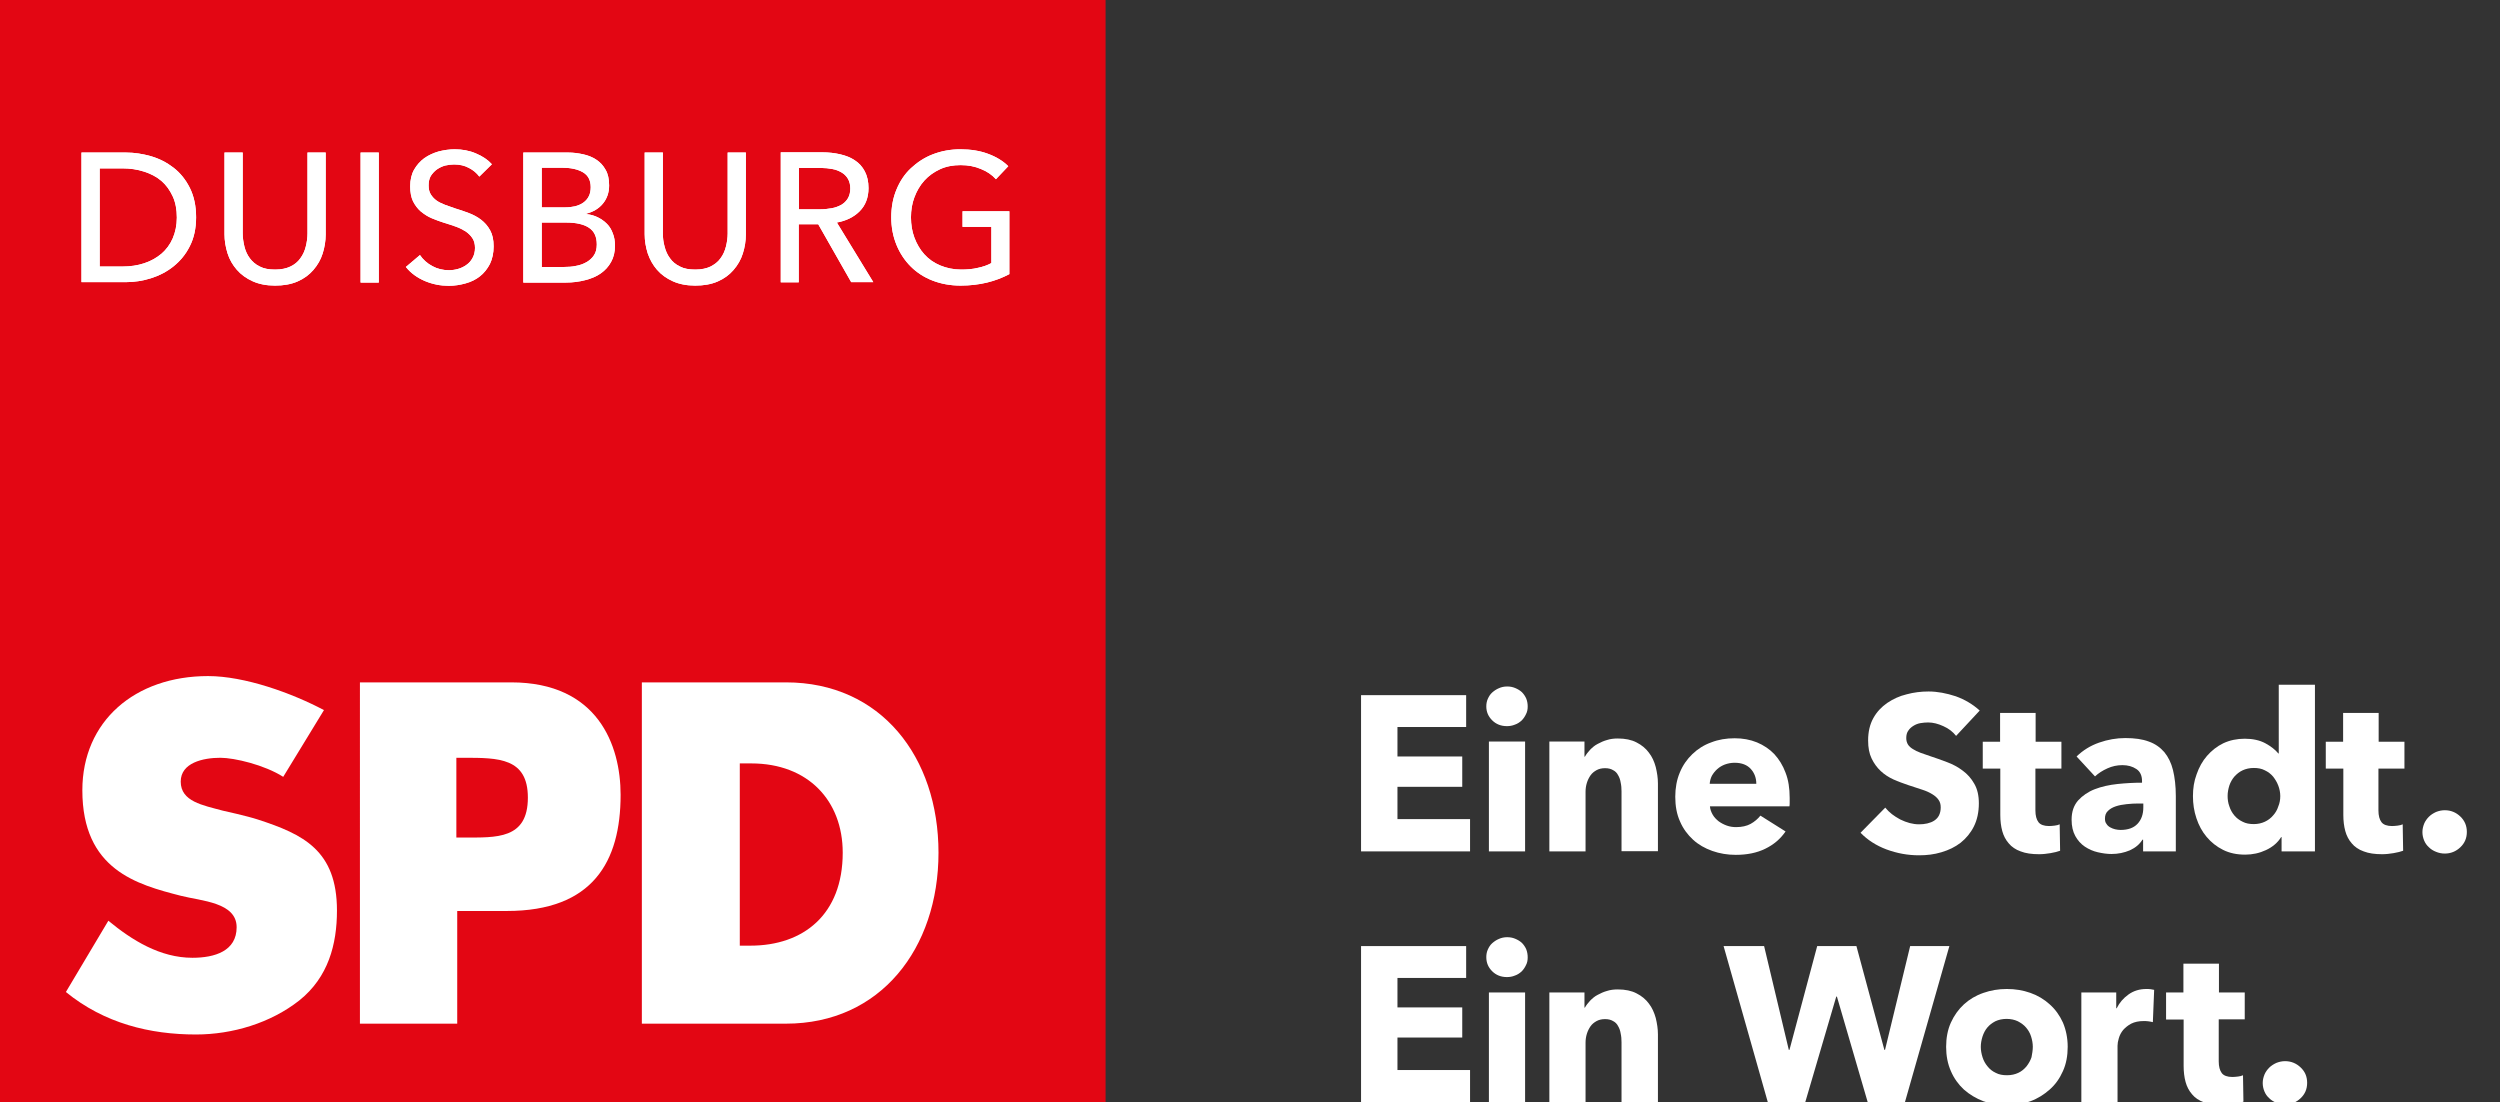
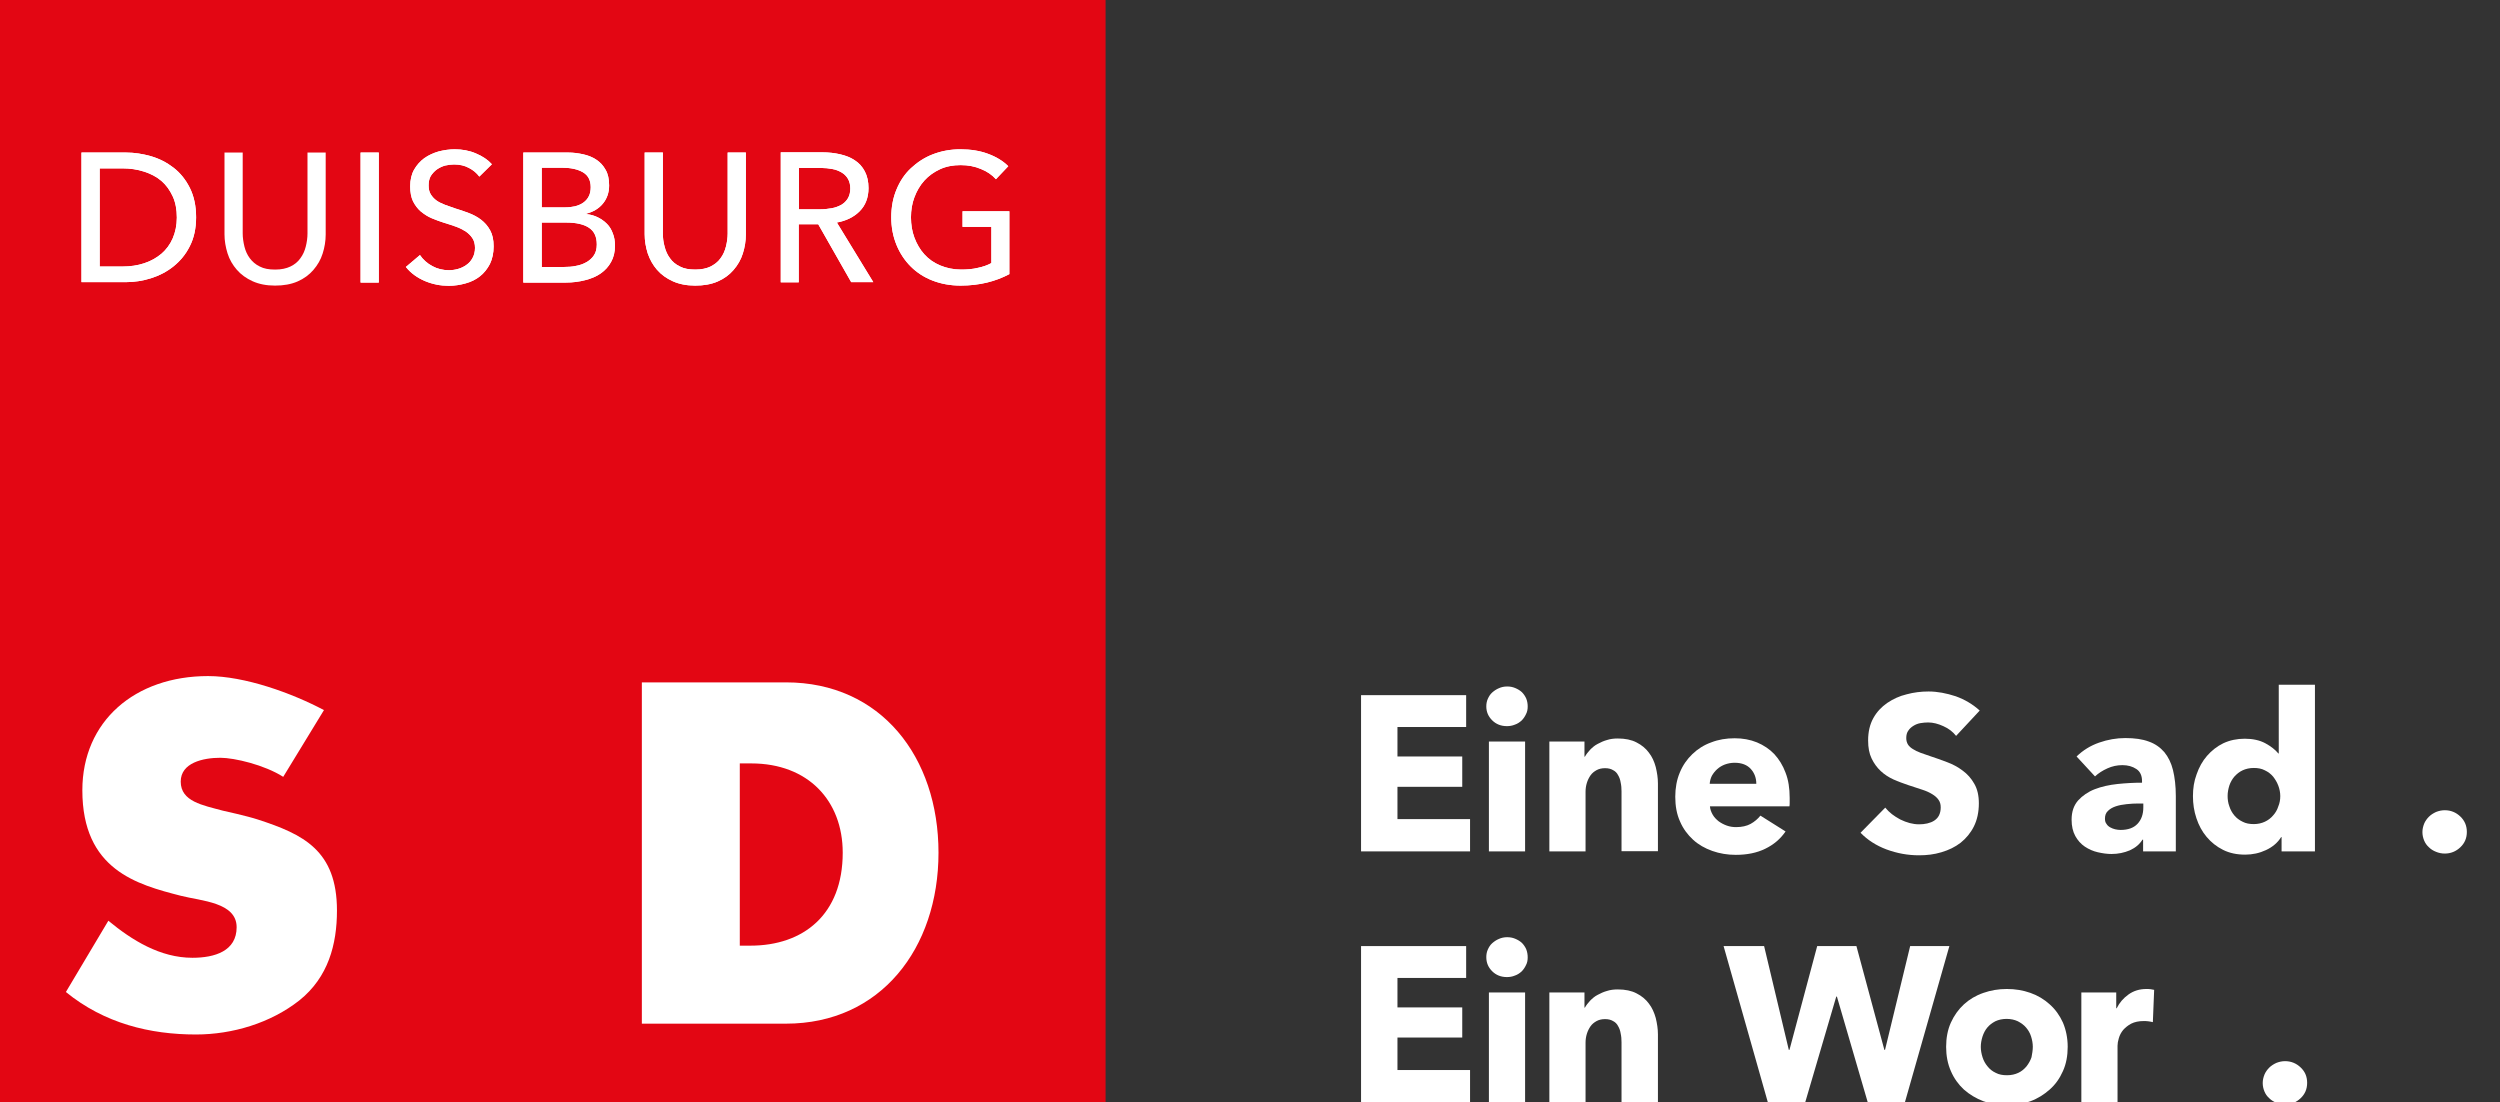
<svg xmlns="http://www.w3.org/2000/svg" xmlns:xlink="http://www.w3.org/1999/xlink" version="1.1" id="Ebene_1" x="0px" y="0px" viewBox="0 0 115.37 50.86" style="enable-background:new 0 0 115.37 50.86;" xml:space="preserve">
  <rect x="0" y="0" width="115.37" height="50.86" fill="#333333" stroke="none" />
  <style type="text/css">
	.st0{fill:#FFFFFF;}
	.st1{fill:#E30613;}
	.st2{clip-path:url(#SVGID_2_);fill:#FFFFFF;}
	.st3{fill:none;}
</style>
  <g>
    <path class="st0" d="M70.5,32.6c0,0.13-0.02,0.25-0.08,0.36c-0.05,0.11-0.12,0.21-0.2,0.29c-0.09,0.08-0.19,0.15-0.31,0.19   c-0.12,0.05-0.24,0.07-0.37,0.07c-0.27,0-0.5-0.09-0.68-0.27c-0.18-0.18-0.27-0.39-0.27-0.64c0-0.12,0.02-0.24,0.07-0.35   c0.05-0.11,0.11-0.21,0.2-0.29c0.09-0.08,0.19-0.15,0.31-0.2c0.11-0.05,0.24-0.08,0.38-0.08c0.13,0,0.25,0.02,0.37,0.07   c0.12,0.05,0.22,0.11,0.31,0.19c0.08,0.08,0.15,0.18,0.2,0.29C70.48,32.35,70.5,32.48,70.5,32.6 M68.71,34.22h1.67v5.07h-1.67   V34.22z" />
    <path class="st0" d="M74.83,39.29v-2.77c0-0.14-0.01-0.28-0.04-0.41c-0.02-0.13-0.06-0.24-0.12-0.34c-0.05-0.1-0.13-0.18-0.23-0.23   c-0.1-0.06-0.22-0.09-0.37-0.09c-0.15,0-0.28,0.03-0.39,0.09c-0.11,0.06-0.21,0.14-0.28,0.24c-0.07,0.1-0.13,0.22-0.17,0.35   c-0.04,0.13-0.06,0.27-0.06,0.41v2.75H71.5v-5.07h1.62v0.7h0.02c0.06-0.11,0.14-0.21,0.24-0.32c0.1-0.1,0.21-0.2,0.35-0.27   c0.13-0.07,0.28-0.14,0.43-0.18c0.15-0.05,0.32-0.07,0.5-0.07c0.34,0,0.63,0.06,0.86,0.18c0.24,0.12,0.43,0.28,0.57,0.47   c0.15,0.19,0.25,0.41,0.32,0.67c0.06,0.25,0.1,0.5,0.1,0.75v3.13H74.83z" />
    <path class="st0" d="M82.59,36.82v0.2c0,0.07,0,0.13-0.01,0.19h-3.67c0.01,0.14,0.06,0.27,0.13,0.39s0.16,0.21,0.27,0.3   c0.11,0.08,0.24,0.15,0.38,0.2c0.14,0.05,0.28,0.07,0.43,0.07c0.26,0,0.49-0.05,0.67-0.15c0.18-0.1,0.33-0.23,0.45-0.38l1.16,0.73   c-0.24,0.35-0.55,0.61-0.94,0.8c-0.39,0.19-0.84,0.28-1.36,0.28c-0.38,0-0.74-0.06-1.08-0.18c-0.34-0.12-0.64-0.29-0.89-0.52   c-0.25-0.23-0.46-0.51-0.6-0.84c-0.15-0.33-0.22-0.71-0.22-1.14c0-0.41,0.07-0.79,0.21-1.12c0.14-0.34,0.34-0.62,0.58-0.85   c0.24-0.23,0.53-0.42,0.87-0.54c0.33-0.13,0.69-0.19,1.08-0.19c0.37,0,0.71,0.06,1.03,0.19c0.31,0.13,0.58,0.31,0.8,0.54   c0.22,0.24,0.4,0.53,0.52,0.86C82.53,35.99,82.59,36.38,82.59,36.82 M81.05,36.17c0-0.26-0.08-0.49-0.25-0.68s-0.42-0.29-0.75-0.29   c-0.16,0-0.31,0.03-0.45,0.08c-0.13,0.05-0.25,0.12-0.35,0.21c-0.1,0.09-0.18,0.19-0.25,0.31c-0.06,0.12-0.09,0.24-0.1,0.37H81.05z   " />
    <path class="st0" d="M90.27,33.96c-0.15-0.19-0.34-0.34-0.59-0.45c-0.24-0.11-0.47-0.17-0.7-0.17c-0.11,0-0.23,0.01-0.35,0.03   c-0.12,0.02-0.22,0.06-0.32,0.12c-0.1,0.06-0.18,0.13-0.24,0.22c-0.07,0.09-0.1,0.21-0.1,0.35c0,0.12,0.03,0.22,0.08,0.3   c0.05,0.08,0.13,0.15,0.23,0.21c0.1,0.06,0.21,0.12,0.35,0.17c0.14,0.05,0.29,0.1,0.46,0.16c0.24,0.08,0.5,0.17,0.76,0.27   c0.27,0.1,0.51,0.23,0.72,0.39c0.22,0.16,0.4,0.36,0.54,0.61c0.14,0.24,0.21,0.54,0.21,0.9c0,0.41-0.08,0.77-0.23,1.07   c-0.15,0.3-0.36,0.55-0.61,0.75c-0.26,0.2-0.55,0.34-0.89,0.44c-0.33,0.1-0.67,0.14-1.03,0.14c-0.52,0-1.01-0.09-1.5-0.27   c-0.48-0.18-0.88-0.44-1.2-0.77l1.14-1.16c0.18,0.22,0.41,0.4,0.7,0.55c0.29,0.14,0.57,0.22,0.86,0.22c0.13,0,0.25-0.01,0.38-0.04   c0.12-0.03,0.23-0.07,0.32-0.13c0.09-0.06,0.17-0.14,0.22-0.24c0.05-0.1,0.08-0.22,0.08-0.37c0-0.14-0.03-0.25-0.1-0.35   c-0.07-0.1-0.16-0.18-0.29-0.26c-0.13-0.08-0.28-0.15-0.47-0.21c-0.19-0.06-0.4-0.13-0.64-0.21c-0.23-0.08-0.46-0.16-0.68-0.26   c-0.22-0.1-0.42-0.23-0.59-0.39c-0.17-0.16-0.31-0.35-0.42-0.58c-0.11-0.23-0.16-0.5-0.16-0.83c0-0.4,0.08-0.74,0.24-1.03   s0.38-0.52,0.64-0.7c0.27-0.18,0.56-0.32,0.9-0.4c0.33-0.09,0.67-0.13,1.01-0.13c0.41,0,0.82,0.08,1.25,0.22   c0.42,0.15,0.79,0.37,1.11,0.66L90.27,33.96z" />
-     <path class="st0" d="M93.93,35.46v1.94c0,0.24,0.05,0.42,0.14,0.54c0.09,0.12,0.26,0.18,0.49,0.18c0.08,0,0.17-0.01,0.26-0.02   c0.09-0.01,0.17-0.03,0.23-0.06l0.02,1.22c-0.11,0.04-0.26,0.08-0.44,0.11c-0.18,0.03-0.35,0.05-0.53,0.05   c-0.34,0-0.62-0.04-0.85-0.13c-0.23-0.08-0.42-0.21-0.55-0.37c-0.14-0.16-0.24-0.35-0.3-0.57s-0.09-0.47-0.09-0.74v-2.14h-0.81   v-1.24h0.8v-1.33h1.64v1.33h1.19v1.24H93.93z" />
    <path class="st0" d="M95.83,34.91c0.3-0.29,0.64-0.5,1.04-0.64c0.4-0.14,0.8-0.21,1.21-0.21c0.43,0,0.79,0.05,1.08,0.16   c0.29,0.1,0.53,0.27,0.72,0.49c0.18,0.22,0.32,0.5,0.4,0.83s0.13,0.73,0.13,1.2v2.55H98.9v-0.54h-0.03   c-0.13,0.21-0.32,0.37-0.58,0.49c-0.26,0.11-0.54,0.17-0.85,0.17c-0.2,0-0.41-0.03-0.63-0.08c-0.22-0.05-0.42-0.14-0.6-0.26   c-0.18-0.12-0.33-0.29-0.44-0.49c-0.11-0.2-0.17-0.45-0.17-0.75c0-0.37,0.1-0.66,0.3-0.89c0.2-0.22,0.46-0.4,0.77-0.52   c0.31-0.12,0.67-0.2,1.05-0.24c0.39-0.04,0.76-0.06,1.13-0.06v-0.08c0-0.25-0.09-0.44-0.26-0.55c-0.18-0.12-0.39-0.18-0.65-0.18   c-0.24,0-0.47,0.05-0.69,0.15c-0.22,0.1-0.41,0.22-0.57,0.37L95.83,34.91z M98.9,37.08h-0.21c-0.18,0-0.37,0.01-0.55,0.03   c-0.19,0.02-0.35,0.05-0.5,0.1c-0.15,0.05-0.27,0.12-0.36,0.21c-0.1,0.09-0.14,0.21-0.14,0.36c0,0.1,0.02,0.18,0.07,0.24   c0.04,0.07,0.1,0.12,0.17,0.16c0.07,0.04,0.15,0.07,0.23,0.09c0.09,0.02,0.17,0.03,0.25,0.03c0.34,0,0.6-0.09,0.78-0.28   c0.18-0.19,0.27-0.44,0.27-0.76V37.08z" />
    <path class="st0" d="M105.29,39.29v-0.66h-0.02c-0.16,0.26-0.4,0.46-0.7,0.6c-0.3,0.14-0.62,0.21-0.96,0.21   c-0.38,0-0.72-0.07-1.02-0.22c-0.3-0.15-0.55-0.35-0.76-0.6c-0.21-0.25-0.36-0.53-0.47-0.86c-0.11-0.33-0.16-0.66-0.16-1.02   s0.05-0.69,0.17-1.01c0.11-0.32,0.27-0.61,0.48-0.85c0.21-0.24,0.46-0.44,0.75-0.58c0.3-0.14,0.63-0.21,0.99-0.21   c0.37,0,0.69,0.07,0.95,0.21c0.26,0.14,0.46,0.3,0.6,0.47h0.02V31.6h1.67v7.69H105.29z M105.23,36.74c0-0.16-0.03-0.32-0.09-0.48   c-0.06-0.16-0.14-0.29-0.24-0.42c-0.1-0.12-0.23-0.22-0.38-0.29c-0.15-0.08-0.32-0.11-0.51-0.11c-0.2,0-0.37,0.04-0.52,0.11   c-0.15,0.07-0.27,0.17-0.38,0.29c-0.1,0.12-0.18,0.26-0.23,0.41c-0.05,0.16-0.08,0.32-0.08,0.48s0.02,0.32,0.08,0.48   c0.05,0.16,0.13,0.3,0.23,0.42c0.1,0.12,0.23,0.22,0.38,0.29c0.15,0.08,0.32,0.11,0.52,0.11c0.19,0,0.36-0.04,0.51-0.11   c0.15-0.07,0.28-0.17,0.38-0.29c0.11-0.12,0.19-0.26,0.24-0.42C105.2,37.07,105.23,36.91,105.23,36.74" />
-     <path class="st0" d="M109.76,35.46v1.94c0,0.24,0.05,0.42,0.14,0.54c0.09,0.12,0.26,0.18,0.49,0.18c0.08,0,0.17-0.01,0.26-0.02   c0.09-0.01,0.17-0.03,0.23-0.06l0.02,1.22c-0.11,0.04-0.26,0.08-0.44,0.11c-0.18,0.03-0.35,0.05-0.53,0.05   c-0.34,0-0.62-0.04-0.85-0.13c-0.23-0.08-0.42-0.21-0.55-0.37c-0.14-0.16-0.24-0.35-0.3-0.57s-0.09-0.47-0.09-0.74v-2.14h-0.81   v-1.24h0.8v-1.33h1.64v1.33h1.19v1.24H109.76z" />
    <path class="st0" d="M113.84,38.39c0,0.29-0.1,0.52-0.3,0.71c-0.2,0.19-0.44,0.29-0.72,0.29c-0.14,0-0.28-0.03-0.4-0.08   c-0.13-0.05-0.24-0.12-0.33-0.21c-0.1-0.09-0.17-0.19-0.22-0.31c-0.05-0.12-0.08-0.25-0.08-0.39c0-0.14,0.03-0.26,0.08-0.39   c0.05-0.12,0.13-0.23,0.22-0.32c0.09-0.09,0.2-0.16,0.33-0.22c0.13-0.05,0.26-0.08,0.4-0.08c0.28,0,0.52,0.1,0.72,0.29   C113.74,37.87,113.84,38.11,113.84,38.39" />
    <polygon class="st0" points="62.81,50.86 62.81,43.66 67.66,43.66 67.66,45.13 64.49,45.13 64.49,46.49 67.48,46.49 67.48,47.88    64.49,47.88 64.49,49.38 67.84,49.38 67.84,50.86  " />
    <path class="st0" d="M70.5,44.18c0,0.13-0.02,0.25-0.08,0.36c-0.05,0.11-0.12,0.21-0.2,0.29c-0.09,0.08-0.19,0.15-0.31,0.19   c-0.12,0.05-0.24,0.07-0.37,0.07c-0.27,0-0.5-0.09-0.68-0.27c-0.18-0.18-0.27-0.39-0.27-0.65c0-0.12,0.02-0.24,0.07-0.35   c0.05-0.11,0.11-0.21,0.2-0.29c0.09-0.08,0.19-0.15,0.31-0.2c0.11-0.05,0.24-0.08,0.38-0.08c0.13,0,0.25,0.02,0.37,0.07   c0.12,0.05,0.22,0.11,0.31,0.19c0.08,0.08,0.15,0.18,0.2,0.29C70.48,43.93,70.5,44.05,70.5,44.18 M68.71,45.8h1.67v5.07h-1.67V45.8   z" />
    <path class="st0" d="M74.83,50.86V48.1c0-0.14-0.01-0.28-0.04-0.41c-0.02-0.13-0.06-0.24-0.12-0.34c-0.05-0.1-0.13-0.18-0.23-0.23   c-0.1-0.06-0.22-0.09-0.37-0.09c-0.15,0-0.28,0.03-0.39,0.09c-0.11,0.06-0.21,0.14-0.28,0.24c-0.07,0.1-0.13,0.22-0.17,0.35   c-0.04,0.13-0.06,0.27-0.06,0.41v2.75H71.5V45.8h1.62v0.7h0.02c0.06-0.11,0.14-0.21,0.24-0.32c0.1-0.1,0.21-0.2,0.35-0.27   c0.13-0.07,0.28-0.14,0.43-0.18c0.15-0.05,0.32-0.07,0.5-0.07c0.34,0,0.63,0.06,0.86,0.18c0.24,0.12,0.43,0.28,0.57,0.47   c0.15,0.19,0.25,0.42,0.32,0.67c0.06,0.25,0.1,0.5,0.1,0.75v3.13H74.83z" />
    <polygon class="st0" points="87.91,50.86 86.19,50.86 84.77,45.99 84.74,45.99 83.31,50.86 81.58,50.86 79.54,43.66 81.41,43.66    82.55,48.45 82.58,48.45 83.86,43.66 85.67,43.66 86.96,48.45 86.99,48.45 88.15,43.66 89.96,43.66  " />
    <path class="st0" d="M95.42,48.31c0,0.41-0.07,0.79-0.22,1.12c-0.15,0.34-0.35,0.62-0.61,0.85c-0.26,0.23-0.56,0.42-0.89,0.54   c-0.34,0.13-0.7,0.19-1.09,0.19c-0.38,0-0.74-0.07-1.08-0.19c-0.34-0.13-0.64-0.31-0.9-0.54c-0.25-0.23-0.46-0.52-0.6-0.85   c-0.15-0.34-0.22-0.71-0.22-1.12c0-0.41,0.07-0.79,0.22-1.12c0.15-0.33,0.35-0.61,0.6-0.84c0.25-0.23,0.55-0.41,0.9-0.53   c0.34-0.12,0.7-0.18,1.08-0.18c0.39,0,0.75,0.06,1.09,0.18c0.34,0.12,0.64,0.3,0.89,0.53c0.26,0.23,0.46,0.51,0.61,0.84   C95.34,47.52,95.42,47.9,95.42,48.31 M93.81,48.31c0-0.16-0.03-0.32-0.08-0.48c-0.05-0.16-0.13-0.29-0.23-0.41   c-0.1-0.12-0.23-0.21-0.38-0.29c-0.15-0.07-0.32-0.11-0.52-0.11c-0.2,0-0.37,0.04-0.52,0.11c-0.15,0.08-0.27,0.17-0.37,0.29   c-0.1,0.12-0.17,0.26-0.22,0.41c-0.05,0.16-0.08,0.32-0.08,0.48c0,0.16,0.03,0.32,0.08,0.48c0.05,0.16,0.13,0.3,0.23,0.42   c0.1,0.13,0.23,0.23,0.38,0.3c0.15,0.08,0.32,0.11,0.52,0.11c0.2,0,0.37-0.04,0.52-0.11c0.15-0.07,0.27-0.17,0.38-0.3   c0.1-0.13,0.18-0.27,0.23-0.42C93.78,48.63,93.81,48.47,93.81,48.31" />
    <path class="st0" d="M99.35,47.17c-0.08-0.02-0.15-0.03-0.22-0.04c-0.07-0.01-0.14-0.01-0.21-0.01c-0.22,0-0.41,0.04-0.57,0.12   c-0.15,0.08-0.27,0.18-0.37,0.29c-0.09,0.11-0.16,0.24-0.2,0.38c-0.04,0.13-0.06,0.25-0.06,0.35v2.6h-1.67V45.8h1.61v0.73h0.02   c0.13-0.26,0.31-0.47,0.55-0.64s0.51-0.25,0.82-0.25c0.07,0,0.13,0,0.2,0.01c0.06,0.01,0.12,0.02,0.16,0.03L99.35,47.17z" />
-     <path class="st0" d="M102.39,47.04v1.94c0,0.24,0.05,0.42,0.14,0.54c0.09,0.12,0.26,0.18,0.49,0.18c0.08,0,0.17-0.01,0.26-0.02   c0.09-0.01,0.17-0.03,0.23-0.06l0.02,1.22c-0.11,0.04-0.26,0.08-0.44,0.11c-0.18,0.03-0.35,0.05-0.53,0.05   c-0.34,0-0.62-0.04-0.85-0.13c-0.23-0.08-0.42-0.21-0.55-0.37c-0.14-0.16-0.24-0.35-0.3-0.57s-0.09-0.47-0.09-0.74v-2.14h-0.81   V45.8h0.8v-1.33h1.64v1.33h1.19v1.24H102.39z" />
    <path class="st0" d="M106.47,49.97c0,0.29-0.1,0.52-0.3,0.71c-0.2,0.19-0.44,0.29-0.72,0.29c-0.14,0-0.28-0.02-0.4-0.08   c-0.13-0.05-0.24-0.12-0.33-0.21c-0.1-0.09-0.17-0.19-0.22-0.31c-0.05-0.12-0.08-0.25-0.08-0.39c0-0.14,0.03-0.26,0.08-0.39   c0.05-0.12,0.13-0.23,0.22-0.32c0.09-0.09,0.2-0.16,0.33-0.22c0.13-0.05,0.26-0.08,0.4-0.08c0.28,0,0.52,0.1,0.72,0.29   C106.37,49.45,106.47,49.68,106.47,49.97" />
    <polygon class="st0" points="62.81,32.08 62.81,39.29 67.84,39.29 67.84,37.8 64.49,37.8 64.49,36.31 67.48,36.31 67.48,34.91    64.49,34.91 64.49,33.55 67.66,33.55 67.66,32.08  " />
  </g>
  <rect class="st1" width="51.02" height="51.02" />
  <g>
    <defs>
      <rect id="SVGID_1_" width="64.86" height="77.73" />
    </defs>
    <clipPath id="SVGID_2_">
      <use xlink:href="#SVGID_1_" style="overflow:visible;" />
    </clipPath>
-     <path class="st2" d="M16.62,31.49h6.97c4,0,5.05,2.9,5.05,5.19c0,3.08-1.28,5.36-5.25,5.36H21.1v5.2h-4.49V31.49z M21.06,38.65   h0.35c1.49,0,2.95,0.09,2.95-1.84c0-1.84-1.36-1.84-2.95-1.84h-0.35V38.65z" />
    <path class="st2" d="M29.62,31.49h6.65c4.38,0,7.04,3.44,7.04,7.86c0,4.42-2.68,7.89-7.04,7.89h-6.65V31.49z M34.14,43.64h0.49   c2.44,0,4.26-1.43,4.26-4.29c0-2.4-1.6-4.12-4.22-4.12h-0.53V43.64z" />
    <path class="st2" d="M13.07,35.85c-0.86-0.55-2.25-0.88-2.9-0.88c-0.8,0-1.83,0.23-1.83,1.1c0,0.92,1.02,1.09,1.94,1.34   c0,0,1.14,0.25,1.62,0.41c2.09,0.68,3.65,1.42,3.65,4.2c0,1.56-0.4,3.08-1.74,4.15c-1.32,1.04-3.08,1.57-4.77,1.57   c-2.12,0-4.22-0.51-6-1.96l1.96-3.29c1.09,0.9,2.39,1.71,3.88,1.71c1.03,0,2.04-0.31,2.04-1.41c0-1.15-1.63-1.21-2.57-1.45   c-2.03-0.52-4.55-1.2-4.55-4.87c0-3.19,2.43-5.27,5.8-5.27c1.69,0,3.86,0.78,5.35,1.57L13.07,35.85z" />
    <path class="st2" d="M3.76,7.04h2.06c0.38,0,0.77,0.06,1.15,0.17C7.35,7.32,7.7,7.5,8.01,7.74c0.31,0.24,0.56,0.55,0.75,0.93   c0.19,0.38,0.29,0.83,0.29,1.36c0,0.51-0.1,0.96-0.29,1.33c-0.19,0.38-0.44,0.68-0.75,0.93c-0.31,0.25-0.66,0.43-1.04,0.55   c-0.38,0.12-0.77,0.18-1.15,0.18H3.76V7.04z M4.6,12.3h1.05c0.36,0,0.7-0.05,1-0.15c0.31-0.1,0.57-0.25,0.8-0.44   c0.22-0.19,0.4-0.43,0.52-0.71c0.12-0.28,0.19-0.6,0.19-0.96c0-0.37-0.06-0.7-0.19-0.98c-0.13-0.28-0.3-0.52-0.52-0.71   c-0.22-0.19-0.49-0.33-0.8-0.43c-0.31-0.1-0.64-0.15-1-0.15H4.6V12.3z" />
-     <path class="st2" d="M12.69,13.18c-0.4,0-0.74-0.07-1.03-0.2c-0.29-0.13-0.54-0.31-0.73-0.53c-0.19-0.22-0.34-0.47-0.43-0.76   c-0.09-0.29-0.14-0.58-0.14-0.88V7.04h0.84v3.73c0,0.2,0.03,0.4,0.08,0.61c0.05,0.2,0.13,0.38,0.25,0.54   c0.12,0.16,0.27,0.29,0.46,0.38c0.19,0.1,0.42,0.14,0.71,0.14c0.28,0,0.51-0.05,0.7-0.14s0.35-0.22,0.46-0.38   c0.12-0.16,0.2-0.34,0.25-0.54c0.05-0.2,0.08-0.4,0.08-0.61V7.04h0.84v3.78c0,0.3-0.05,0.6-0.14,0.88   c-0.09,0.29-0.24,0.54-0.43,0.76c-0.19,0.22-0.43,0.4-0.73,0.53C13.43,13.12,13.09,13.18,12.69,13.18" />
    <rect x="16.64" y="7.04" class="st2" width="0.84" height="6" />
    <path class="st2" d="M22.12,8.15c-0.12-0.16-0.28-0.3-0.48-0.4c-0.2-0.11-0.43-0.16-0.69-0.16c-0.13,0-0.27,0.02-0.41,0.05   c-0.14,0.04-0.26,0.1-0.38,0.18c-0.11,0.08-0.2,0.18-0.28,0.3c-0.07,0.12-0.1,0.27-0.1,0.44c0,0.16,0.03,0.3,0.1,0.41   c0.07,0.11,0.15,0.2,0.26,0.28c0.11,0.08,0.24,0.14,0.39,0.2c0.15,0.05,0.31,0.11,0.48,0.17c0.2,0.06,0.41,0.13,0.62,0.21   c0.21,0.08,0.4,0.18,0.57,0.31c0.17,0.13,0.31,0.29,0.42,0.49c0.11,0.2,0.16,0.44,0.16,0.74c0,0.31-0.06,0.58-0.17,0.81   c-0.12,0.23-0.27,0.42-0.46,0.57c-0.19,0.15-0.41,0.26-0.67,0.33c-0.25,0.07-0.51,0.11-0.77,0.11c-0.38,0-0.74-0.07-1.1-0.22   c-0.35-0.15-0.65-0.36-0.88-0.65l0.65-0.55c0.14,0.21,0.33,0.38,0.57,0.51c0.24,0.13,0.49,0.19,0.77,0.19   c0.14,0,0.28-0.02,0.42-0.06c0.14-0.04,0.27-0.1,0.39-0.19c0.12-0.08,0.21-0.19,0.28-0.32c0.07-0.13,0.11-0.28,0.11-0.46   c0-0.18-0.04-0.33-0.12-0.45c-0.08-0.12-0.18-0.22-0.31-0.31c-0.13-0.08-0.28-0.16-0.45-0.22c-0.17-0.06-0.35-0.12-0.55-0.18   c-0.19-0.06-0.38-0.13-0.57-0.21c-0.19-0.08-0.35-0.19-0.5-0.31c-0.15-0.13-0.26-0.28-0.36-0.47c-0.09-0.19-0.13-0.42-0.13-0.69   c0-0.3,0.06-0.56,0.18-0.77c0.12-0.21,0.28-0.39,0.47-0.53c0.2-0.14,0.42-0.24,0.66-0.31c0.24-0.06,0.49-0.1,0.74-0.1   c0.35,0,0.68,0.06,0.98,0.19c0.31,0.13,0.55,0.29,0.74,0.5L22.12,8.15z" />
    <path class="st2" d="M24.16,7.04h2.07c0.23,0,0.45,0.03,0.68,0.08c0.23,0.05,0.43,0.13,0.61,0.25c0.18,0.12,0.32,0.27,0.43,0.47   c0.11,0.19,0.16,0.43,0.16,0.72c0,0.33-0.1,0.61-0.29,0.84c-0.19,0.23-0.45,0.38-0.76,0.46v0.02c0.19,0.02,0.37,0.07,0.53,0.15   c0.16,0.08,0.3,0.18,0.42,0.3s0.21,0.27,0.27,0.44c0.07,0.17,0.1,0.36,0.1,0.57c0,0.29-0.06,0.54-0.18,0.75   c-0.12,0.22-0.28,0.39-0.48,0.53c-0.2,0.14-0.44,0.24-0.72,0.31c-0.27,0.07-0.57,0.11-0.88,0.11h-1.97V7.04z M25,9.57h1.09   c0.16,0,0.31-0.02,0.45-0.05c0.14-0.04,0.27-0.09,0.38-0.17c0.11-0.08,0.19-0.17,0.25-0.29c0.06-0.11,0.09-0.26,0.09-0.42   c0-0.32-0.12-0.55-0.36-0.69c-0.24-0.14-0.56-0.21-0.96-0.21H25V9.57z M25,12.32h1.05c0.17,0,0.35-0.01,0.53-0.05   c0.18-0.03,0.34-0.09,0.48-0.17c0.14-0.08,0.26-0.18,0.35-0.32c0.09-0.13,0.13-0.3,0.13-0.5c0-0.36-0.12-0.61-0.36-0.77   c-0.24-0.16-0.59-0.24-1.05-0.24H25V12.32z" />
    <path class="st2" d="M32.08,13.18c-0.4,0-0.74-0.07-1.03-0.2c-0.29-0.13-0.54-0.31-0.73-0.53c-0.19-0.22-0.33-0.47-0.43-0.76   c-0.09-0.29-0.14-0.58-0.14-0.88V7.04h0.84v3.73c0,0.2,0.02,0.4,0.08,0.61c0.05,0.2,0.13,0.38,0.25,0.54   c0.11,0.16,0.27,0.29,0.46,0.38c0.19,0.1,0.42,0.14,0.71,0.14c0.28,0,0.51-0.05,0.7-0.14c0.19-0.1,0.35-0.22,0.46-0.38   c0.12-0.16,0.2-0.34,0.25-0.54c0.05-0.2,0.08-0.4,0.08-0.61V7.04h0.84v3.78c0,0.3-0.05,0.6-0.14,0.88   c-0.09,0.29-0.24,0.54-0.43,0.76c-0.19,0.22-0.43,0.4-0.73,0.53C32.82,13.12,32.48,13.18,32.08,13.18" />
    <path class="st2" d="M36.87,13.03h-0.84v-6h1.92c0.29,0,0.56,0.03,0.82,0.09c0.26,0.06,0.49,0.15,0.68,0.28   c0.2,0.13,0.35,0.3,0.46,0.51c0.11,0.21,0.17,0.47,0.17,0.77c0,0.44-0.14,0.8-0.41,1.07c-0.27,0.27-0.62,0.44-1.05,0.52l1.68,2.75   h-1.02l-1.52-2.67h-0.9V13.03z M36.87,9.66h0.96c0.2,0,0.38-0.02,0.55-0.05c0.17-0.03,0.32-0.09,0.45-0.16   c0.13-0.08,0.23-0.18,0.3-0.3c0.07-0.12,0.11-0.27,0.11-0.45c0-0.18-0.04-0.33-0.11-0.45c-0.07-0.12-0.17-0.22-0.29-0.29   c-0.12-0.07-0.26-0.13-0.43-0.16c-0.16-0.03-0.34-0.05-0.52-0.05h-1.02V9.66z" />
    <path class="st2" d="M45.96,8.27c-0.18-0.2-0.41-0.36-0.69-0.47c-0.28-0.12-0.59-0.18-0.94-0.18c-0.35,0-0.67,0.06-0.95,0.19   c-0.28,0.13-0.52,0.3-0.72,0.52c-0.2,0.22-0.35,0.48-0.46,0.77c-0.11,0.29-0.16,0.6-0.16,0.93c0,0.33,0.05,0.65,0.16,0.94   c0.11,0.29,0.26,0.55,0.46,0.77c0.2,0.22,0.44,0.39,0.73,0.51s0.61,0.19,0.96,0.19c0.28,0,0.54-0.02,0.78-0.08   c0.24-0.05,0.44-0.12,0.62-0.22v-1.67h-1.33V9.75h2.16v2.9c-0.32,0.17-0.66,0.3-1.03,0.39c-0.37,0.09-0.78,0.14-1.22,0.14   c-0.47,0-0.9-0.08-1.29-0.23c-0.39-0.15-0.73-0.37-1.01-0.65c-0.28-0.28-0.5-0.61-0.66-1c-0.16-0.39-0.24-0.81-0.24-1.27   c0-0.47,0.08-0.9,0.24-1.28c0.16-0.39,0.38-0.72,0.67-0.99c0.29-0.27,0.62-0.49,1.01-0.64c0.39-0.15,0.81-0.23,1.27-0.23   c0.48,0,0.91,0.07,1.28,0.21c0.38,0.14,0.69,0.33,0.93,0.57L45.96,8.27z" />
    <path class="st2" d="M3.76,7.04h2.06c0.38,0,0.77,0.06,1.15,0.17C7.35,7.32,7.7,7.5,8.01,7.74c0.31,0.24,0.56,0.55,0.75,0.93   c0.19,0.38,0.29,0.83,0.29,1.36c0,0.51-0.1,0.96-0.29,1.33c-0.19,0.38-0.44,0.68-0.75,0.93c-0.31,0.25-0.66,0.43-1.04,0.55   c-0.38,0.12-0.77,0.18-1.15,0.18H3.76V7.04z M4.6,12.3h1.05c0.36,0,0.7-0.05,1-0.15c0.31-0.1,0.57-0.25,0.8-0.44   c0.22-0.19,0.4-0.43,0.52-0.71c0.12-0.28,0.19-0.6,0.19-0.96c0-0.37-0.06-0.7-0.19-0.98c-0.13-0.28-0.3-0.52-0.52-0.71   c-0.22-0.19-0.49-0.33-0.8-0.43c-0.31-0.1-0.64-0.15-1-0.15H4.6V12.3z" />
    <path class="st2" d="M12.69,13.18c-0.4,0-0.74-0.07-1.03-0.2c-0.29-0.13-0.54-0.31-0.73-0.53c-0.19-0.22-0.34-0.47-0.43-0.76   c-0.09-0.29-0.14-0.58-0.14-0.88V7.04h0.84v3.73c0,0.2,0.03,0.4,0.08,0.61c0.05,0.2,0.13,0.38,0.25,0.54   c0.12,0.16,0.27,0.29,0.46,0.38c0.19,0.1,0.42,0.14,0.71,0.14c0.28,0,0.51-0.05,0.7-0.14s0.35-0.22,0.46-0.38   c0.12-0.16,0.2-0.34,0.25-0.54c0.05-0.2,0.08-0.4,0.08-0.61V7.04h0.84v3.78c0,0.3-0.05,0.6-0.14,0.88   c-0.09,0.29-0.24,0.54-0.43,0.76c-0.19,0.22-0.43,0.4-0.73,0.53C13.43,13.12,13.09,13.18,12.69,13.18" />
    <rect x="16.64" y="7.04" class="st2" width="0.84" height="6" />
    <path class="st2" d="M22.12,8.15c-0.12-0.16-0.28-0.3-0.48-0.4c-0.2-0.11-0.43-0.16-0.69-0.16c-0.13,0-0.27,0.02-0.41,0.05   c-0.14,0.04-0.26,0.1-0.38,0.18c-0.11,0.08-0.2,0.18-0.28,0.3c-0.07,0.12-0.1,0.27-0.1,0.44c0,0.16,0.03,0.3,0.1,0.41   c0.07,0.11,0.15,0.2,0.26,0.28c0.11,0.08,0.24,0.14,0.39,0.2c0.15,0.05,0.31,0.11,0.48,0.17c0.2,0.06,0.41,0.13,0.62,0.21   c0.21,0.08,0.4,0.18,0.57,0.31c0.17,0.13,0.31,0.29,0.42,0.49c0.11,0.2,0.16,0.44,0.16,0.74c0,0.31-0.06,0.58-0.17,0.81   c-0.12,0.23-0.27,0.42-0.46,0.57c-0.19,0.15-0.41,0.26-0.67,0.33c-0.25,0.07-0.51,0.11-0.77,0.11c-0.38,0-0.74-0.07-1.1-0.22   c-0.35-0.15-0.65-0.36-0.88-0.65l0.65-0.55c0.14,0.21,0.33,0.38,0.57,0.51c0.24,0.13,0.49,0.19,0.77,0.19   c0.14,0,0.28-0.02,0.42-0.06c0.14-0.04,0.27-0.1,0.39-0.19c0.12-0.08,0.21-0.19,0.28-0.32c0.07-0.13,0.11-0.28,0.11-0.46   c0-0.18-0.04-0.33-0.12-0.45c-0.08-0.12-0.18-0.22-0.31-0.31c-0.13-0.08-0.28-0.16-0.45-0.22c-0.17-0.06-0.35-0.12-0.55-0.18   c-0.19-0.06-0.38-0.13-0.57-0.21c-0.19-0.08-0.35-0.19-0.5-0.31c-0.15-0.13-0.26-0.28-0.36-0.47c-0.09-0.19-0.13-0.42-0.13-0.69   c0-0.3,0.06-0.56,0.18-0.77c0.12-0.21,0.28-0.39,0.47-0.53c0.2-0.14,0.42-0.24,0.66-0.31c0.24-0.06,0.49-0.1,0.74-0.1   c0.35,0,0.68,0.06,0.98,0.19c0.31,0.13,0.55,0.29,0.74,0.5L22.12,8.15z" />
    <path class="st2" d="M24.16,7.04h2.07c0.23,0,0.45,0.03,0.68,0.08c0.23,0.05,0.43,0.13,0.61,0.25c0.18,0.12,0.32,0.27,0.43,0.47   c0.11,0.19,0.16,0.43,0.16,0.72c0,0.33-0.1,0.61-0.29,0.84c-0.19,0.23-0.45,0.38-0.76,0.46v0.02c0.19,0.02,0.37,0.07,0.53,0.15   c0.16,0.08,0.3,0.18,0.42,0.3s0.21,0.27,0.27,0.44c0.07,0.17,0.1,0.36,0.1,0.57c0,0.29-0.06,0.54-0.18,0.75   c-0.12,0.22-0.28,0.39-0.48,0.53c-0.2,0.14-0.44,0.24-0.72,0.31c-0.27,0.07-0.57,0.11-0.88,0.11h-1.97V7.04z M25,9.57h1.09   c0.16,0,0.31-0.02,0.45-0.05c0.14-0.04,0.27-0.09,0.38-0.17c0.11-0.08,0.19-0.17,0.25-0.29c0.06-0.11,0.09-0.26,0.09-0.42   c0-0.32-0.12-0.55-0.36-0.69c-0.24-0.14-0.56-0.21-0.96-0.21H25V9.57z M25,12.32h1.05c0.17,0,0.35-0.01,0.53-0.05   c0.18-0.03,0.34-0.09,0.48-0.17c0.14-0.08,0.26-0.18,0.35-0.32c0.09-0.13,0.13-0.3,0.13-0.5c0-0.36-0.12-0.61-0.36-0.77   c-0.24-0.16-0.59-0.24-1.05-0.24H25V12.32z" />
    <path class="st2" d="M32.08,13.18c-0.4,0-0.74-0.07-1.03-0.2c-0.29-0.13-0.54-0.31-0.73-0.53c-0.19-0.22-0.33-0.47-0.43-0.76   c-0.09-0.29-0.14-0.58-0.14-0.88V7.04h0.84v3.73c0,0.2,0.02,0.4,0.08,0.61c0.05,0.2,0.13,0.38,0.25,0.54   c0.11,0.16,0.27,0.29,0.46,0.38c0.19,0.1,0.42,0.14,0.71,0.14c0.28,0,0.51-0.05,0.7-0.14c0.19-0.1,0.35-0.22,0.46-0.38   c0.12-0.16,0.2-0.34,0.25-0.54c0.05-0.2,0.08-0.4,0.08-0.61V7.04h0.84v3.78c0,0.3-0.05,0.6-0.14,0.88   c-0.09,0.29-0.24,0.54-0.43,0.76c-0.19,0.22-0.43,0.4-0.73,0.53C32.82,13.12,32.48,13.18,32.08,13.18" />
    <path class="st2" d="M36.87,13.03h-0.84v-6h1.92c0.29,0,0.56,0.03,0.82,0.09c0.26,0.06,0.49,0.15,0.68,0.28   c0.2,0.13,0.35,0.3,0.46,0.51c0.11,0.21,0.17,0.47,0.17,0.77c0,0.44-0.14,0.8-0.41,1.07c-0.27,0.27-0.62,0.44-1.05,0.52l1.68,2.75   h-1.02l-1.52-2.67h-0.9V13.03z M36.87,9.66h0.96c0.2,0,0.38-0.02,0.55-0.05c0.17-0.03,0.32-0.09,0.45-0.16   c0.13-0.08,0.23-0.18,0.3-0.3c0.07-0.12,0.11-0.27,0.11-0.45c0-0.18-0.04-0.33-0.11-0.45c-0.07-0.12-0.17-0.22-0.29-0.29   c-0.12-0.07-0.26-0.13-0.43-0.16c-0.16-0.03-0.34-0.05-0.52-0.05h-1.02V9.66z" />
    <path class="st2" d="M45.96,8.27c-0.18-0.2-0.41-0.36-0.69-0.47c-0.28-0.12-0.59-0.18-0.94-0.18c-0.35,0-0.67,0.06-0.95,0.19   c-0.28,0.13-0.52,0.3-0.72,0.52c-0.2,0.22-0.35,0.48-0.46,0.77c-0.11,0.29-0.16,0.6-0.16,0.93c0,0.33,0.05,0.65,0.16,0.94   c0.11,0.29,0.26,0.55,0.46,0.77c0.2,0.22,0.44,0.39,0.73,0.51s0.61,0.19,0.96,0.19c0.28,0,0.54-0.02,0.78-0.08   c0.24-0.05,0.44-0.12,0.62-0.22v-1.67h-1.33V9.75h2.16v2.9c-0.32,0.17-0.66,0.3-1.03,0.39c-0.37,0.09-0.78,0.14-1.22,0.14   c-0.47,0-0.9-0.08-1.29-0.23c-0.39-0.15-0.73-0.37-1.01-0.65c-0.28-0.28-0.5-0.61-0.66-1c-0.16-0.39-0.24-0.81-0.24-1.27   c0-0.47,0.08-0.9,0.24-1.28c0.16-0.39,0.38-0.72,0.67-0.99c0.29-0.27,0.62-0.49,1.01-0.64c0.39-0.15,0.81-0.23,1.27-0.23   c0.48,0,0.91,0.07,1.28,0.21c0.38,0.14,0.69,0.33,0.93,0.57L45.96,8.27z" />
  </g>
  <rect x="-2.54" y="-33.94" class="st3" width="111.15" height="181.42" />
</svg>